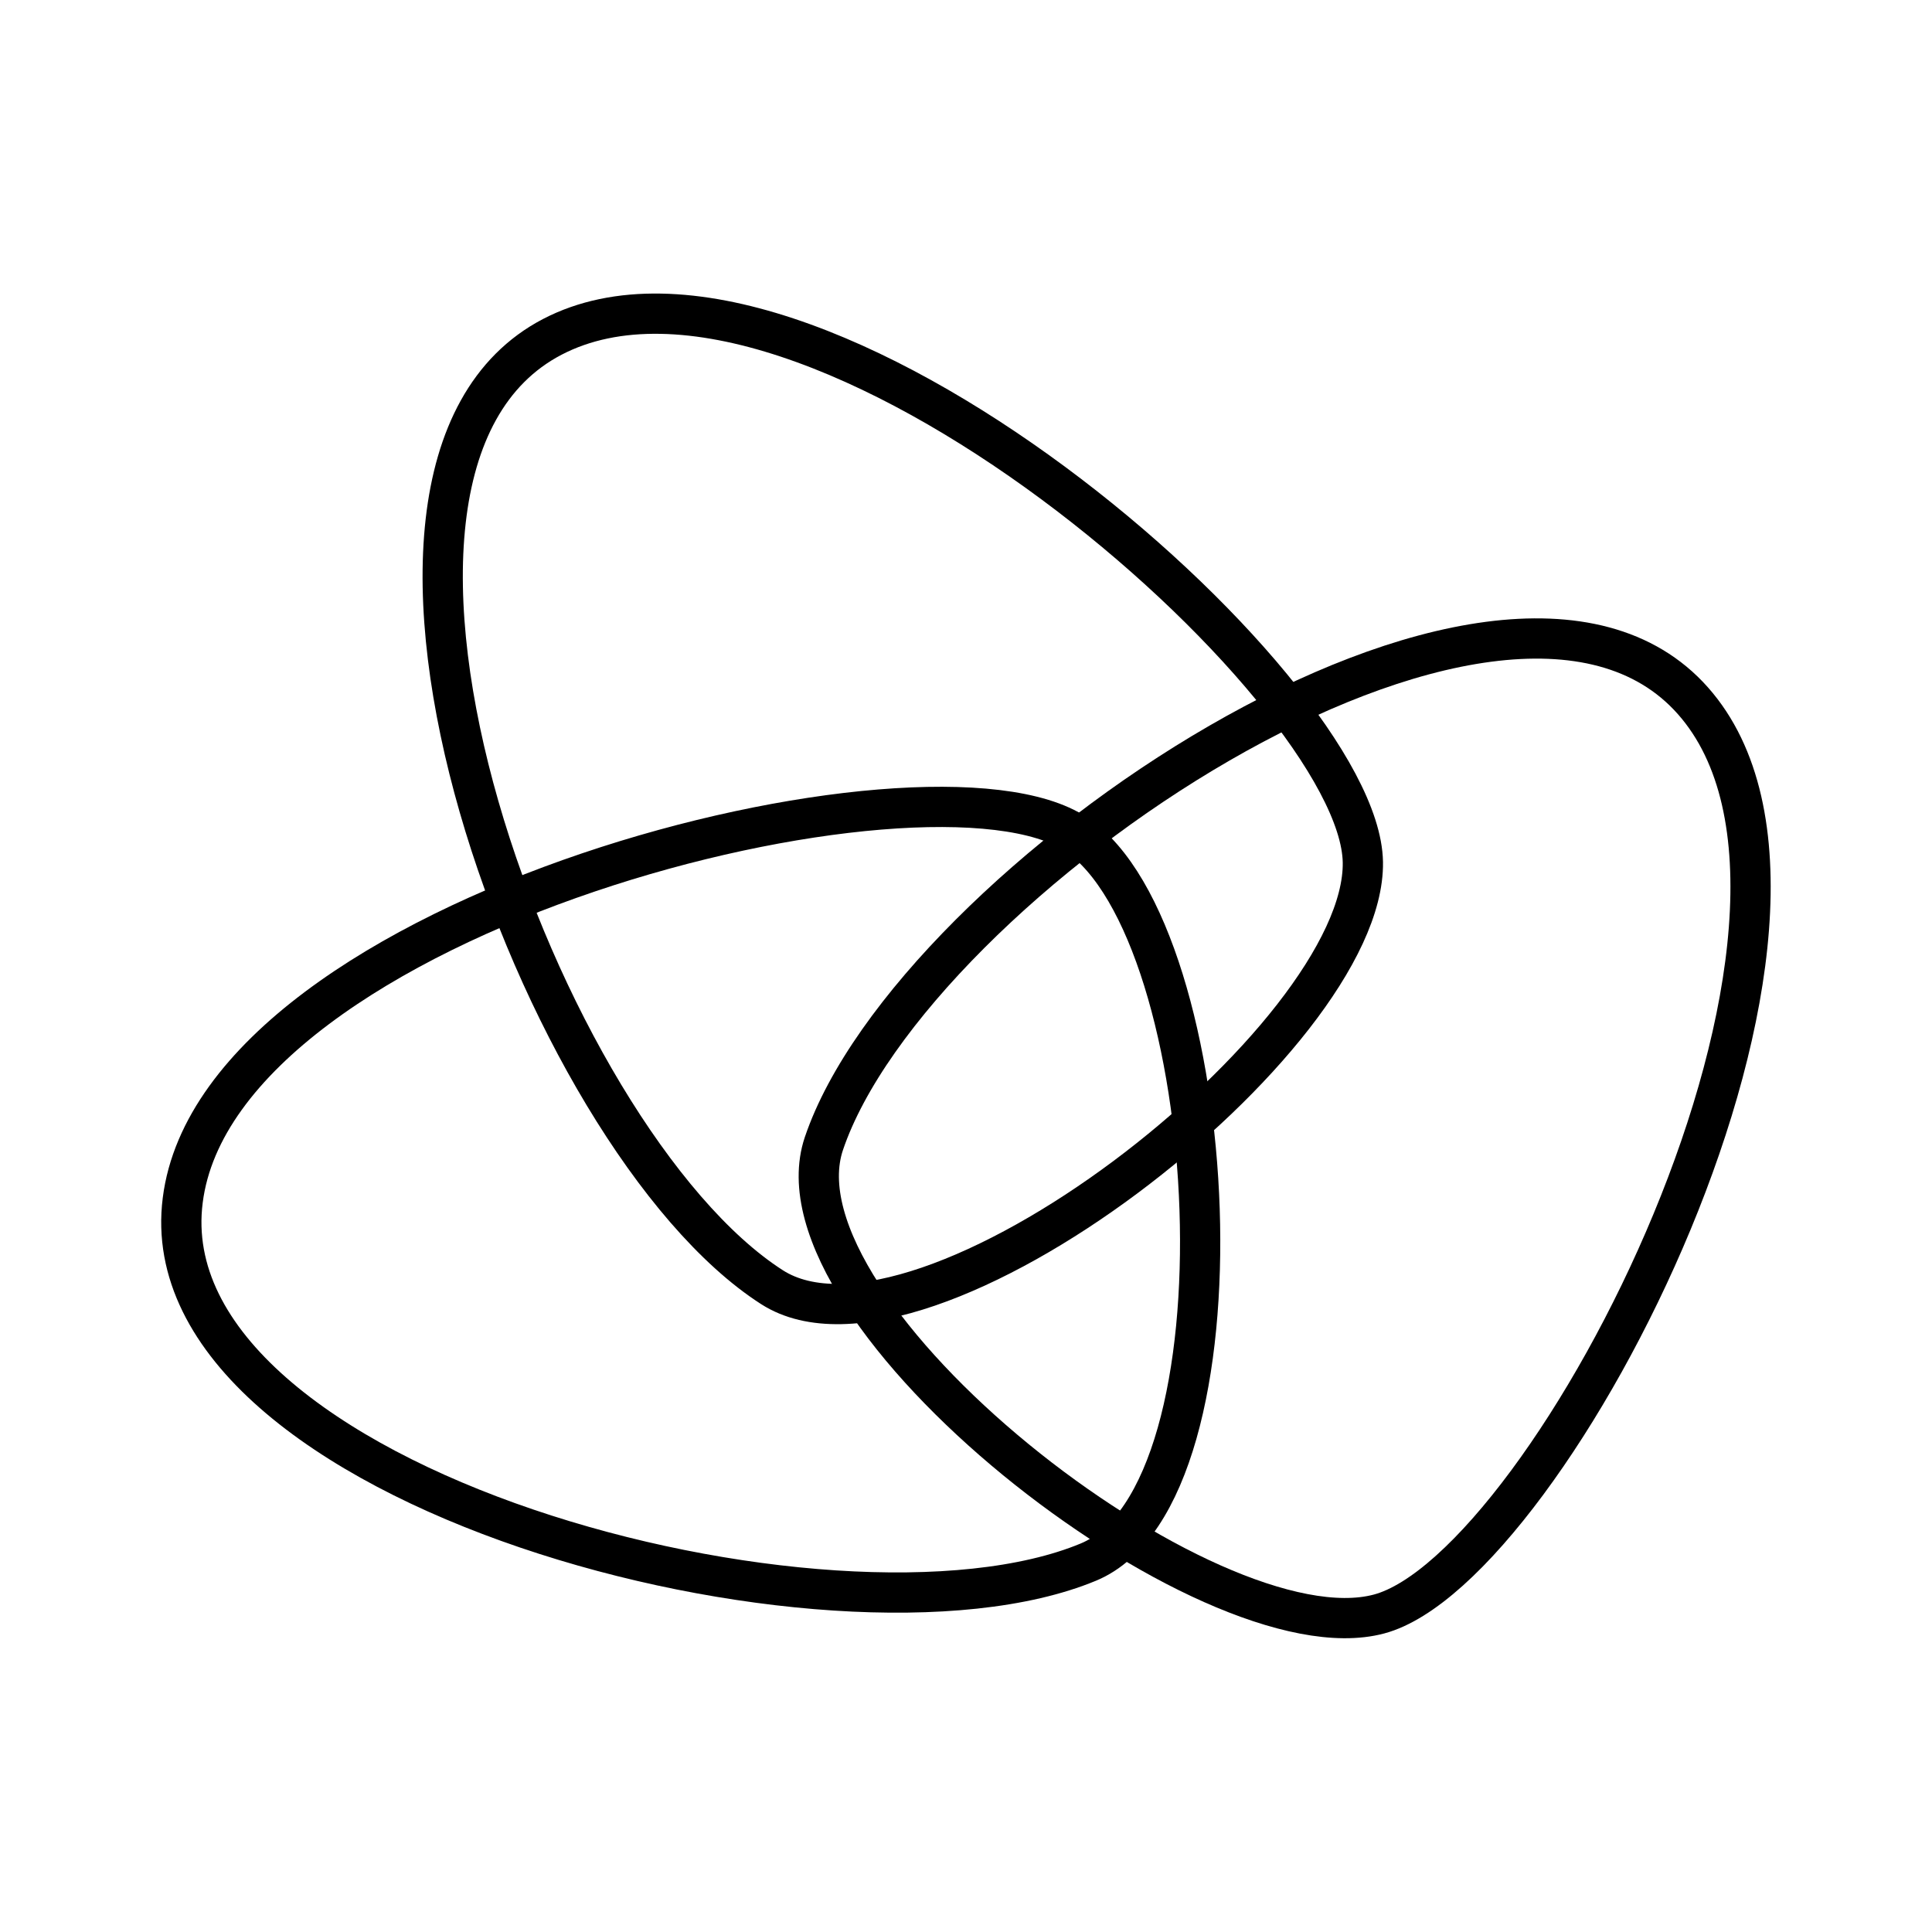
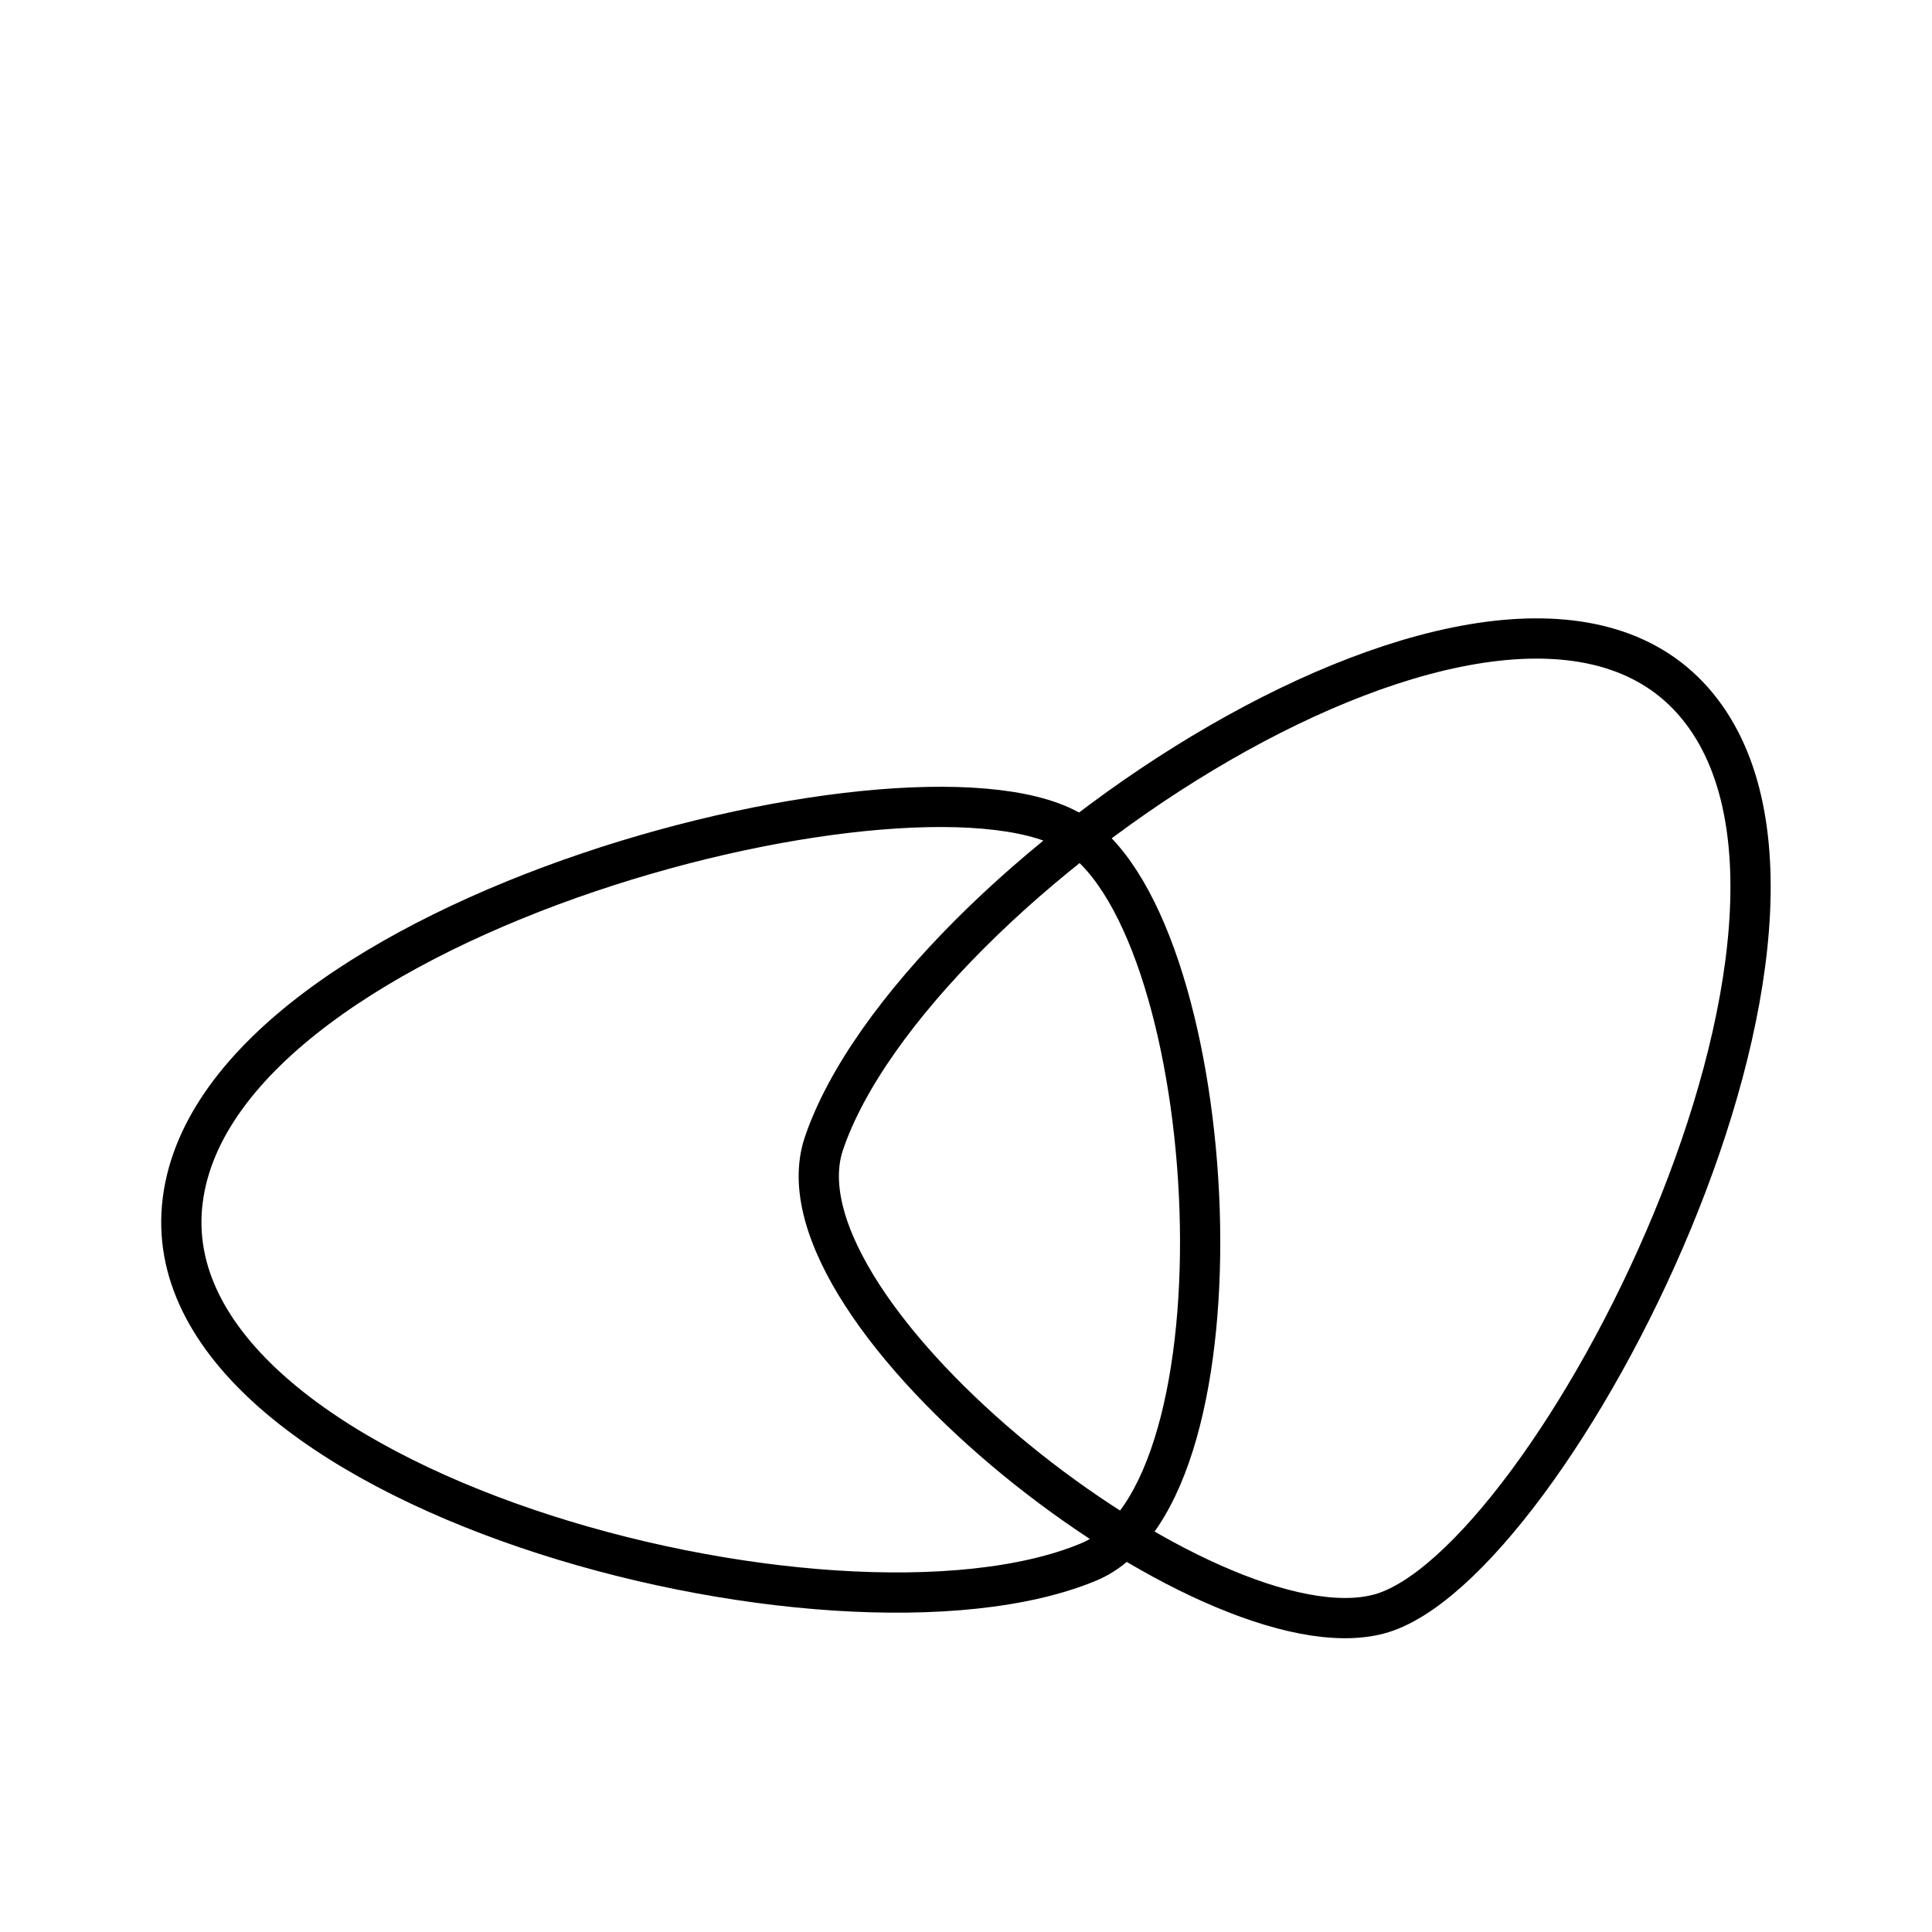
<svg xmlns="http://www.w3.org/2000/svg" width="800" height="800" viewBox="0 0 48 48">
-   <path fill="none" stroke="currentColor" stroke-linecap="round" stroke-linejoin="round" d="M19.18 31.98c3.76 2.41 14.75-6.17 14.68-10.56c-.07-4.4-13.75-16.38-20.14-13.05c-6.38 3.33-.29 19.92 5.46 23.61" />
  <path fill="none" stroke="currentColor" stroke-linecap="round" stroke-linejoin="round" d="M27.04 38.81c4.12-1.71 3.35-15.63-.3-18.08s-21.3 1.95-22.2 9.09c-.91 7.14 16.19 11.61 22.5 8.99" />
  <path fill="none" stroke="currentColor" stroke-linecap="round" stroke-linejoin="round" d="M20.47 28.41c-1.43 4.23 9.55 12.82 13.79 11.69c4.25-1.13 12.57-17.3 7.8-22.69s-19.4 4.53-21.59 11" />
</svg>